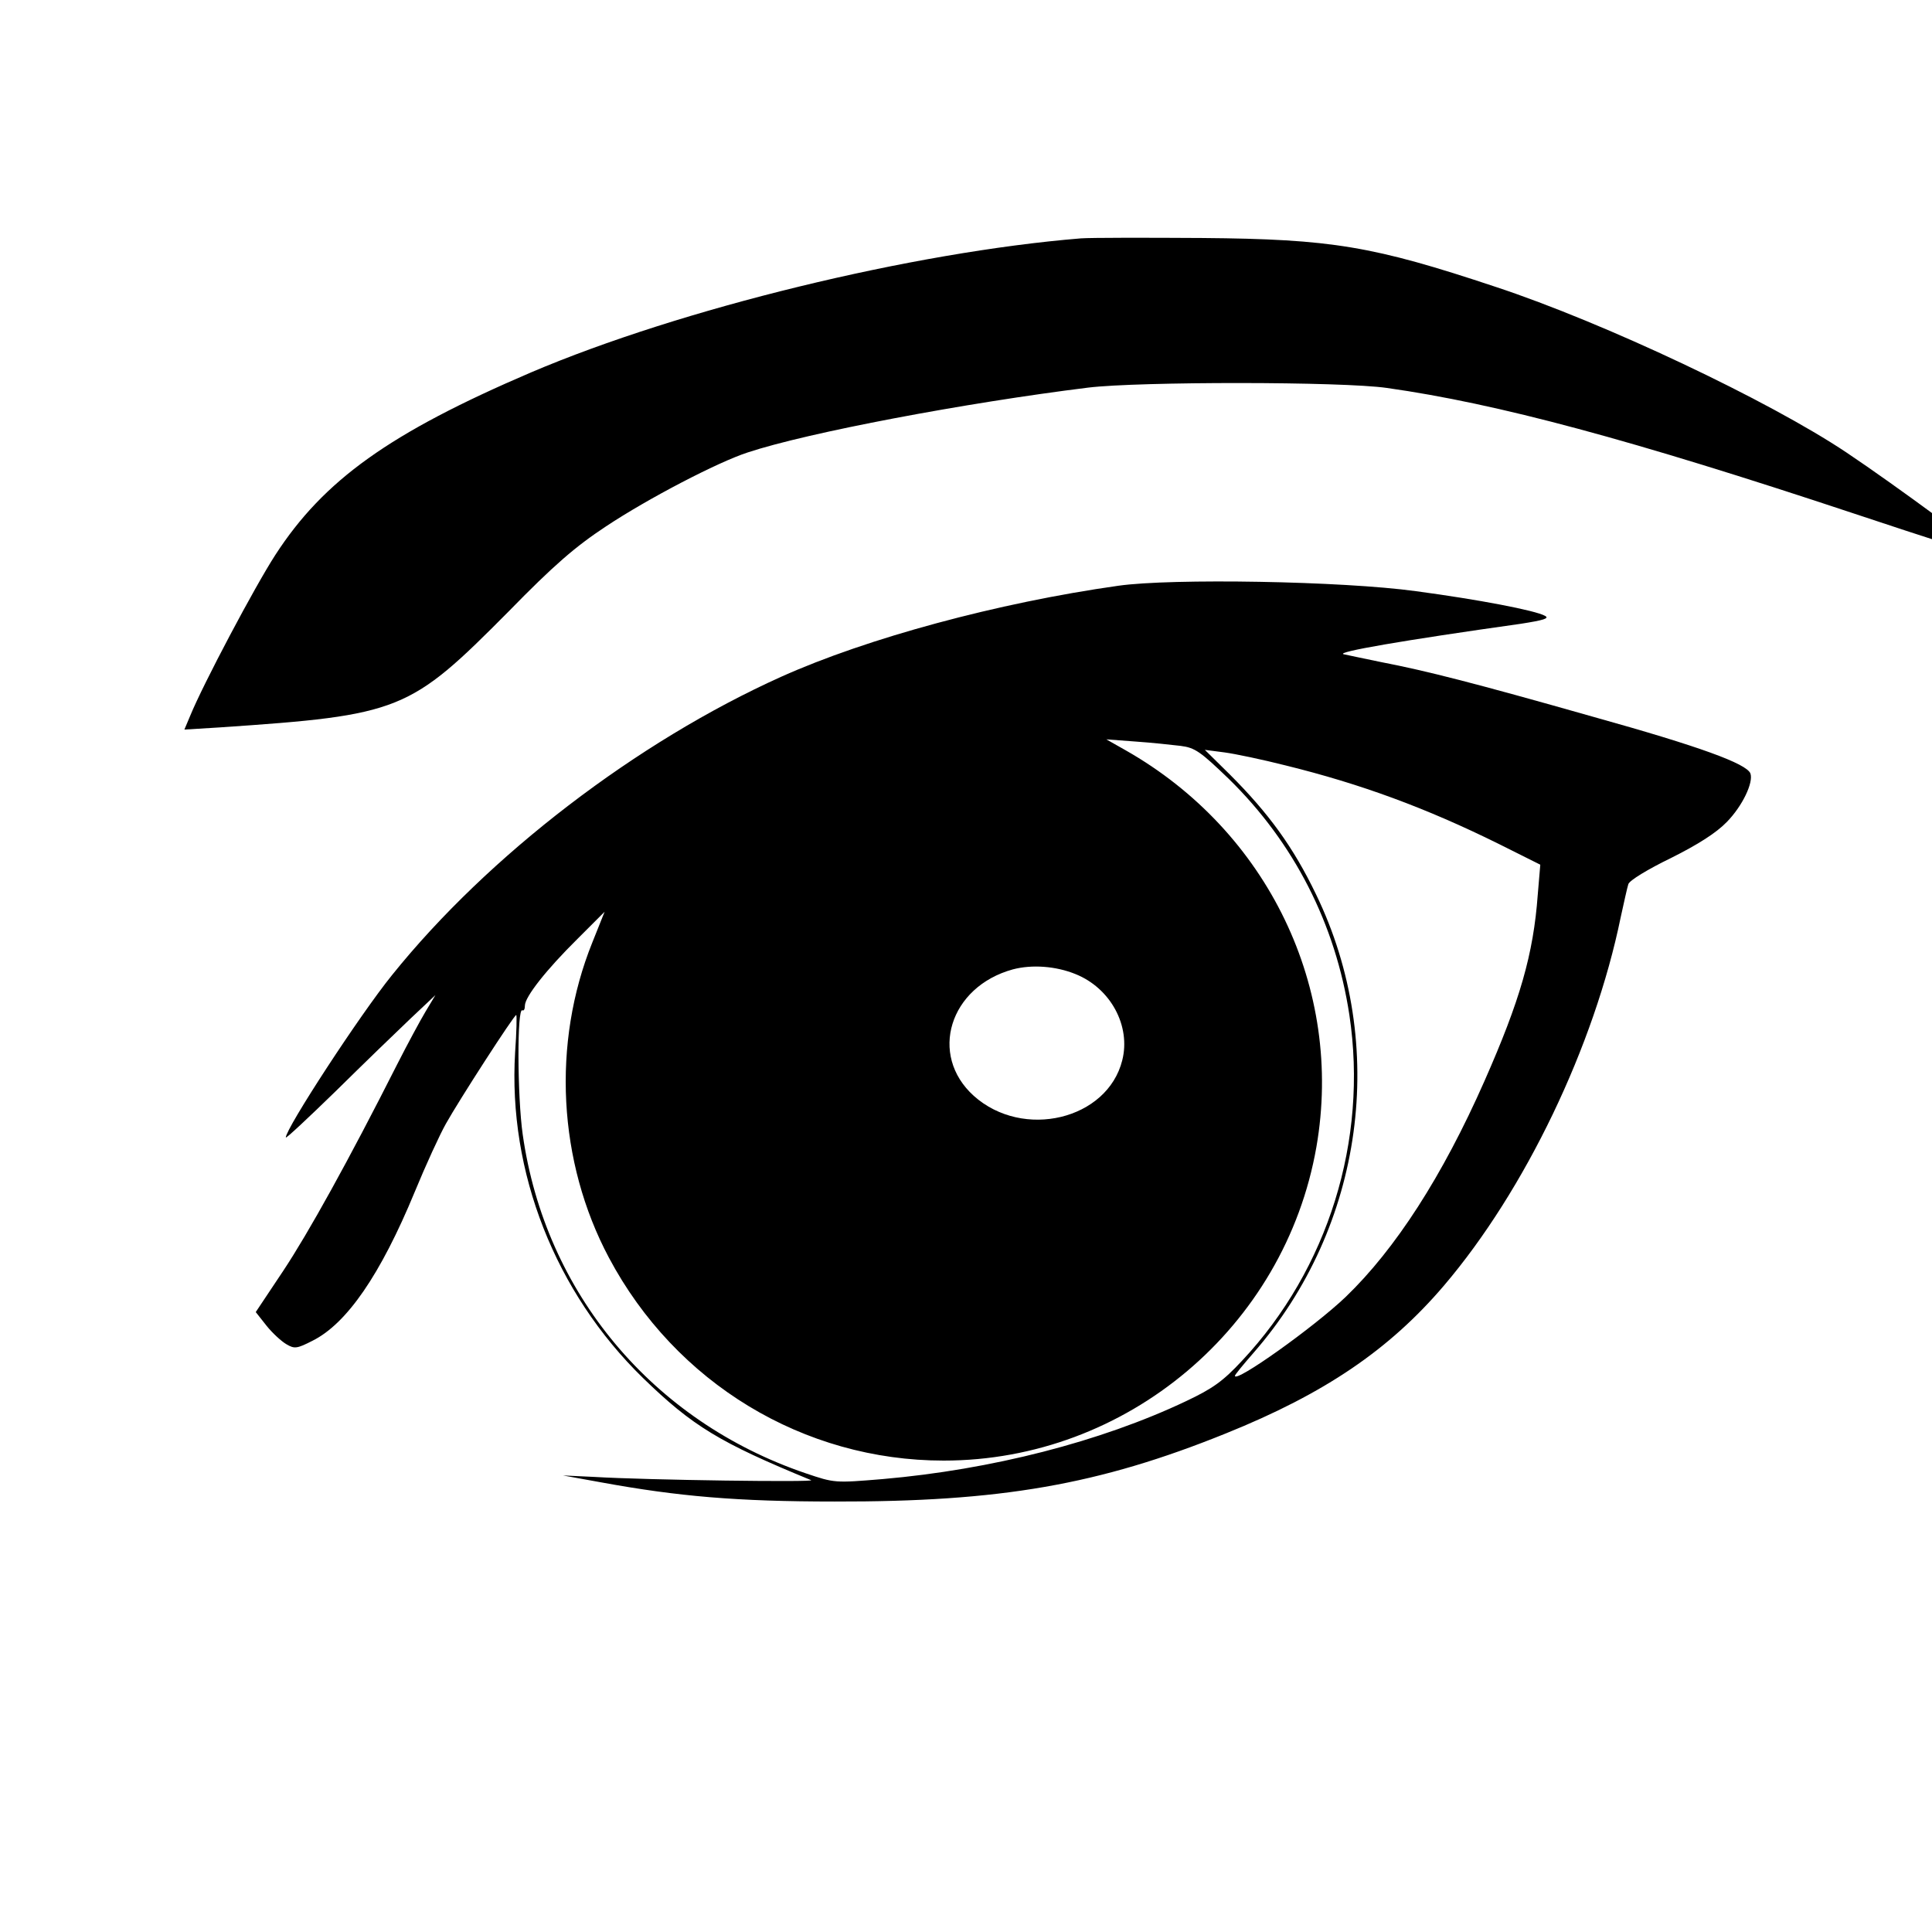
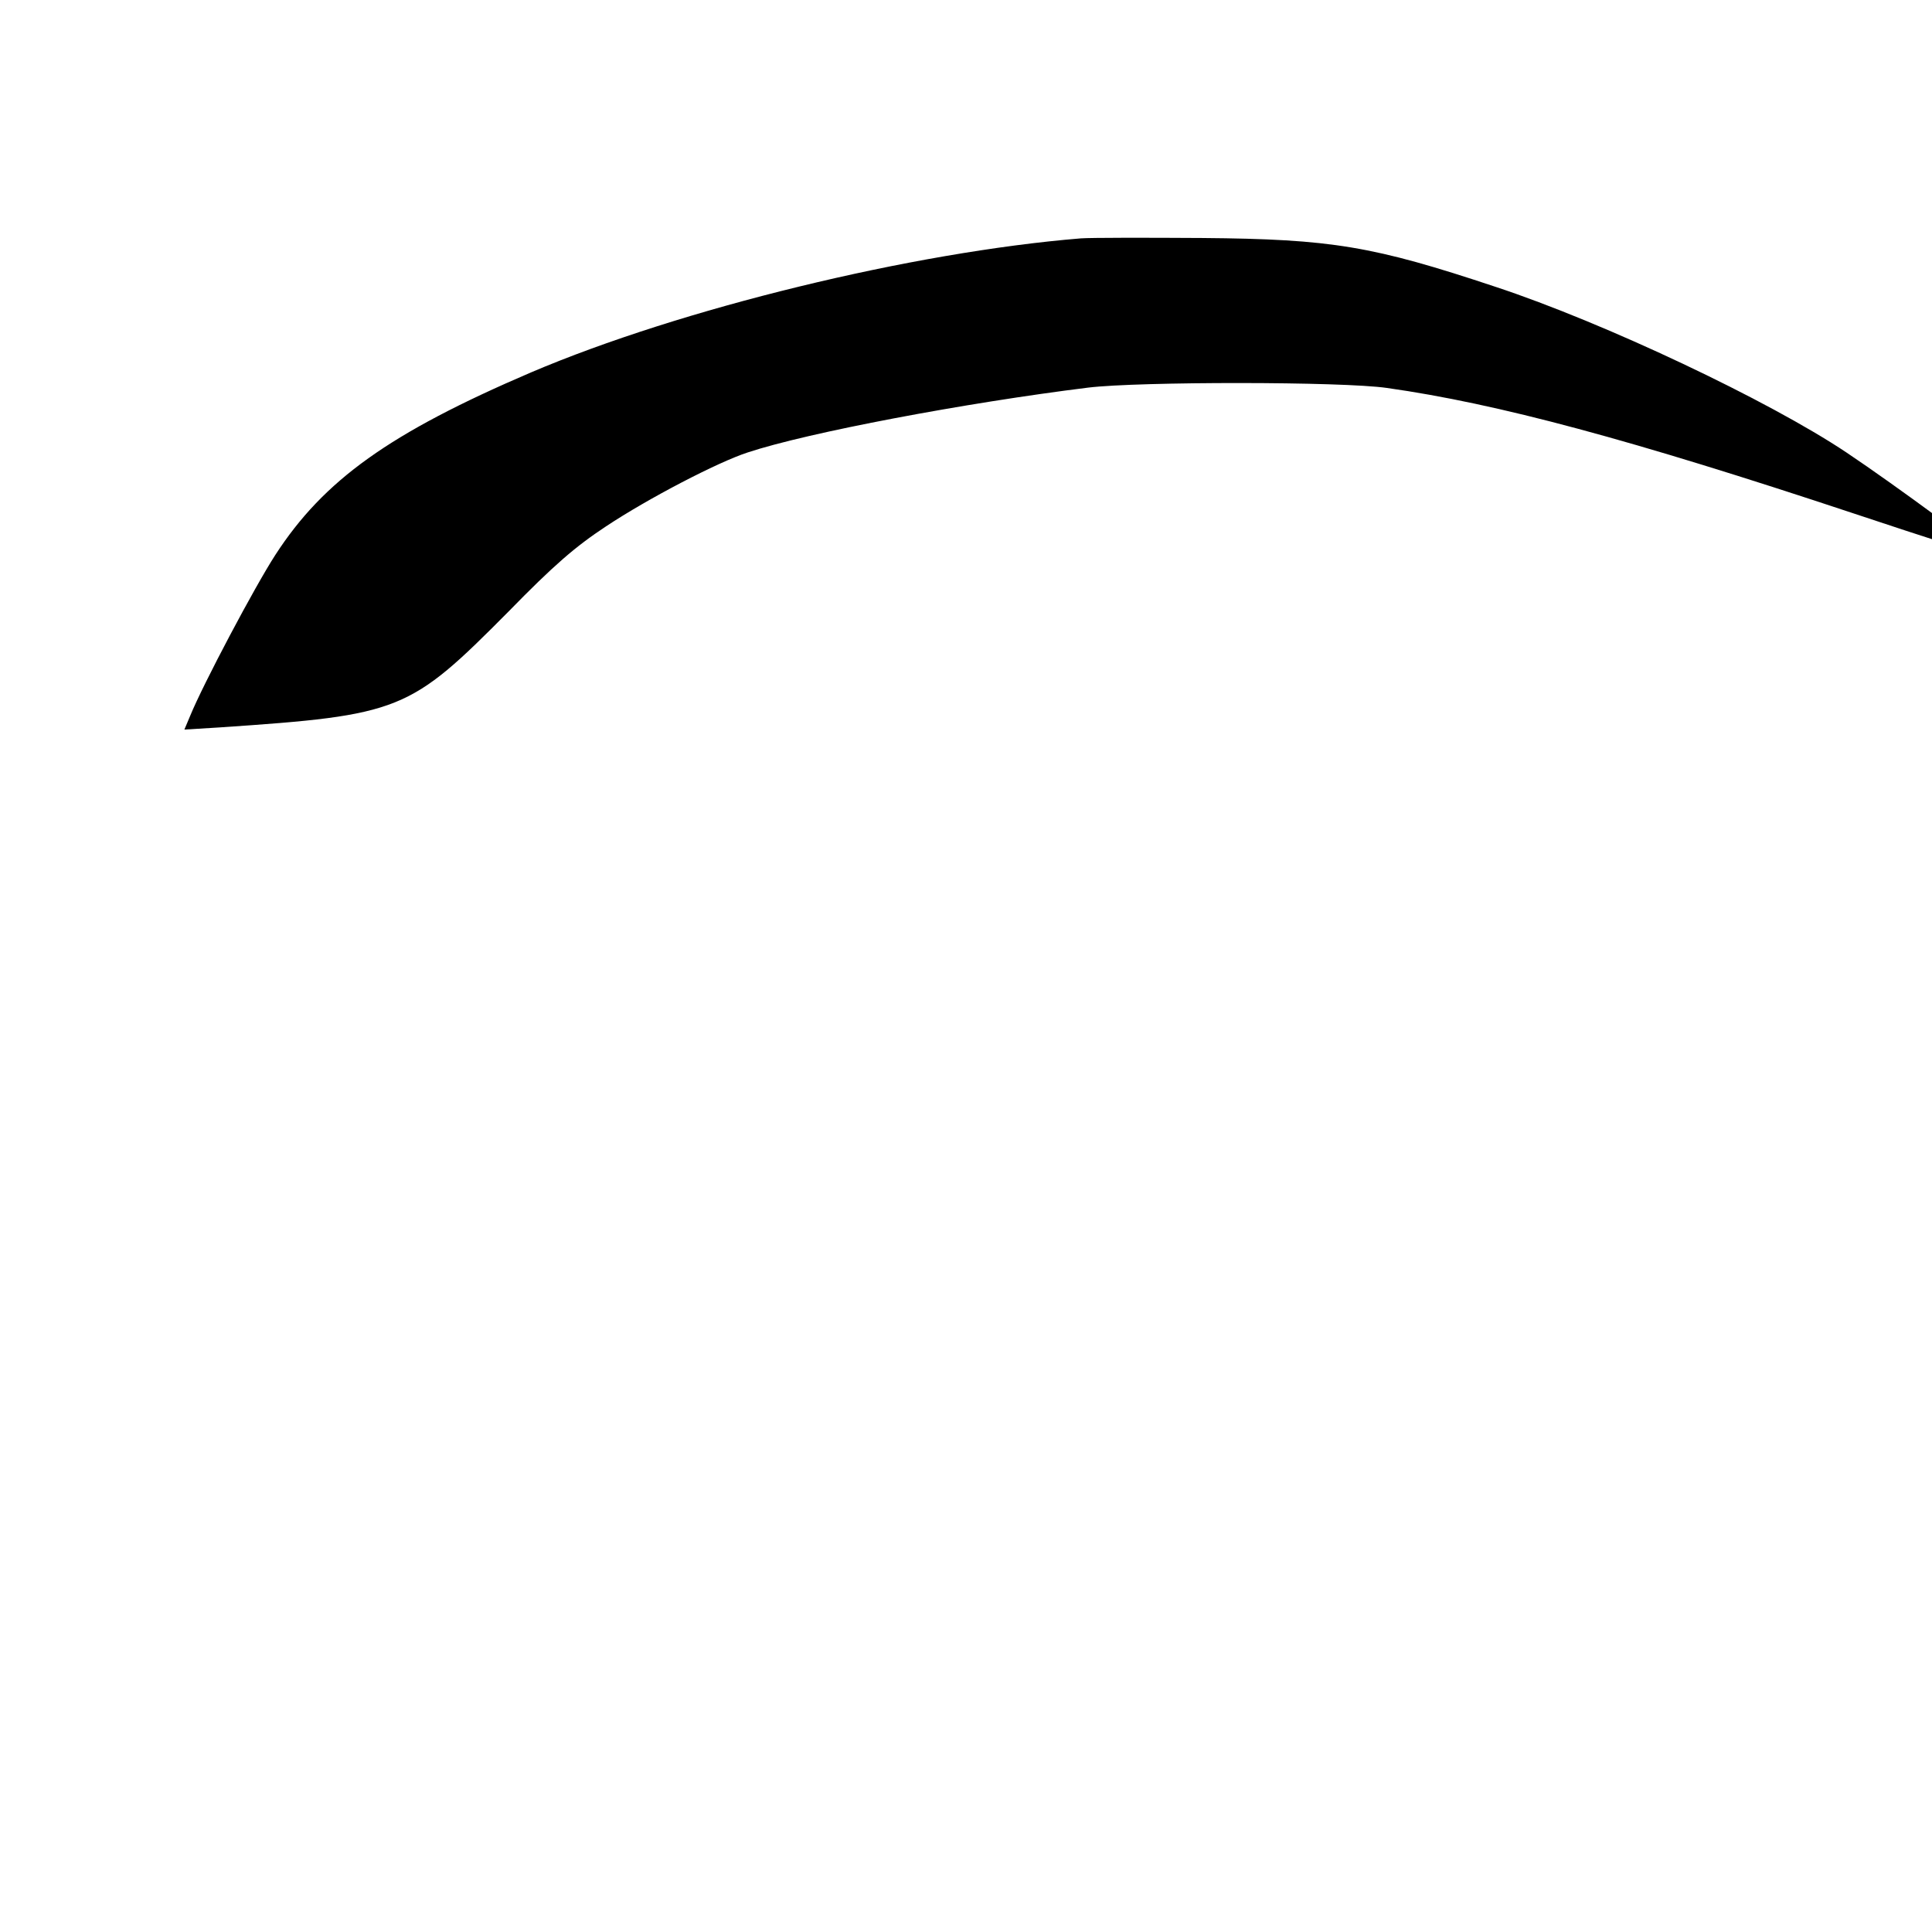
<svg xmlns="http://www.w3.org/2000/svg" id="svg2" preserveAspectRatio="xMidYMid meet" viewBox="0 0 16 16" height="16pt" width="16pt" version="1.0">
  <defs id="defs14" />
  <g style="fill:#000000;stroke:none" id="g6" transform="matrix(0.003,0,0,-0.003,-1.713,17.676)">
    <path id="path8" d="m 3555,5234 c -465,-38 -1105,-194 -1518,-370 -390,-167 -572,-297 -706,-504 -57,-88 -199,-356 -235,-444 l -16,-38 98,6 c 500,34 523,44 797,320 124,127 184,179 269,235 116,77 308,177 391,204 166,55 601,137 940,179 140,17 702,17 825,-1 304,-43 673,-142 1290,-347 201,-67 367,-120 368,-118 6,4 -251,194 -390,287 -214,143 -668,358 -968,457 -339,113 -453,132 -810,135 -157,1 -307,1 -335,-1 z" />
-     <path id="path10" d="m 3658,4275 c -333,-47 -694,-145 -930,-251 -398,-179 -809,-493 -1075,-824 -89,-110 -293,-423 -293,-448 0,-4 62,54 138,128 75,74 168,164 206,200 l 69,65 -27,-45 c -15,-25 -50,-90 -78,-145 -136,-269 -246,-467 -315,-571 l -76,-114 30,-38 c 16,-20 41,-43 55,-51 22,-13 29,-12 72,10 94,47 187,181 282,411 30,73 69,158 86,188 35,63 188,300 194,300 2,0 1,-47 -3,-103 -20,-331 111,-663 353,-899 137,-133 211,-178 464,-282 16,-6 -451,0 -600,9 l -85,4 105,-19 c 213,-39 376,-53 645,-53 457,-1 729,46 1080,188 273,110 451,231 602,408 224,263 415,661 488,1017 9,41 18,82 21,91 2,10 55,42 117,72 76,38 126,70 155,100 43,44 74,109 65,134 -11,27 -139,74 -433,156 -331,94 -461,127 -585,151 -44,9 -91,19 -105,22 -22,6 162,38 489,84 64,10 80,15 67,22 -27,15 -184,45 -356,68 -203,28 -675,36 -822,15 z m 172,-442 c 40,-5 55,-16 133,-91 180,-176 295,-401 333,-652 52,-346 -59,-701 -296,-954 -53,-57 -81,-77 -155,-112 -236,-112 -538,-189 -837,-215 -133,-11 -133,-11 -213,16 -423,144 -719,498 -781,935 -15,105 -16,352 -1,343 4,-2 7,3 7,13 0,24 59,99 145,184 l 75,75 -34,-85 c -112,-278 -95,-605 46,-870 184,-346 537,-560 924,-560 505,0 942,368 1029,866 76,437 -134,872 -527,1095 l -53,30 80,-6 c 44,-3 100,-9 125,-12 z m 290,-54 c 207,-51 387,-117 589,-217 l 114,-57 -7,-83 c -12,-164 -49,-292 -147,-514 -116,-263 -246,-464 -383,-596 -88,-84 -306,-239 -306,-218 0,3 23,31 51,63 305,349 374,851 173,1266 -63,131 -131,224 -238,331 l -69,68 54,-7 c 30,-4 106,-20 169,-36 z m -580,-576 c 97,-39 153,-143 129,-238 -41,-164 -274,-220 -410,-98 -125,113 -67,301 108,349 53,14 119,9 173,-13 z" />
  </g>
</svg>